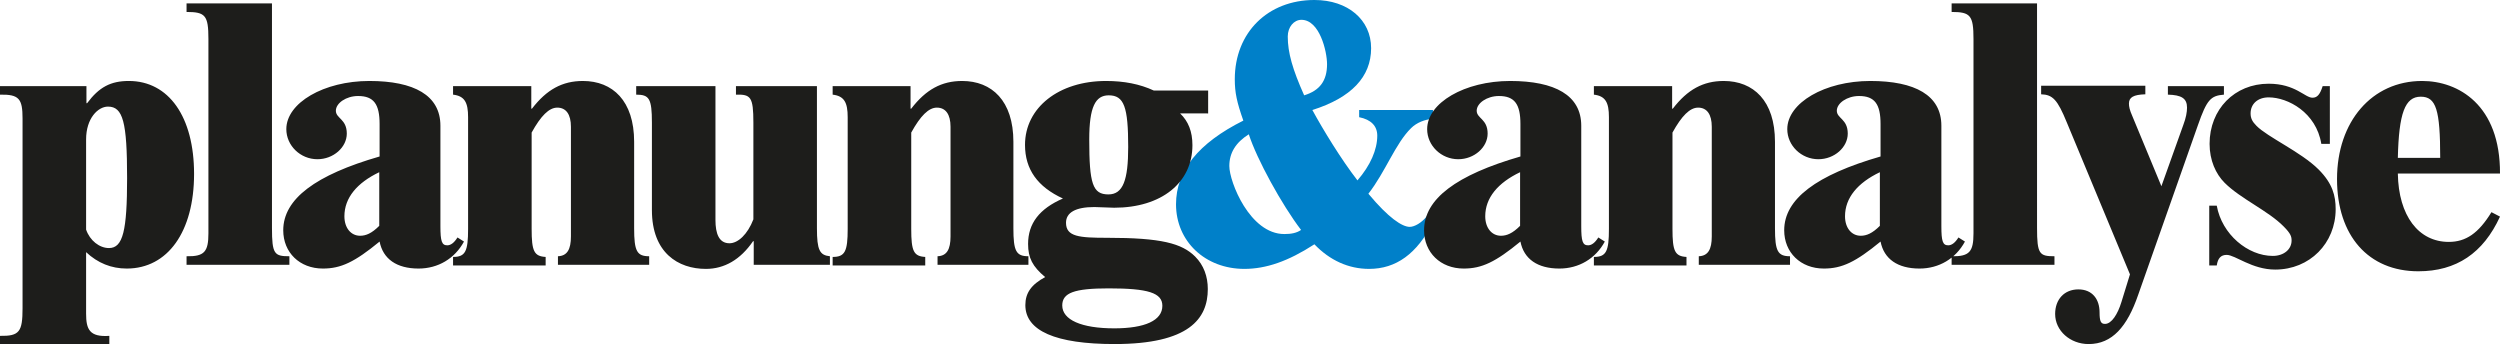
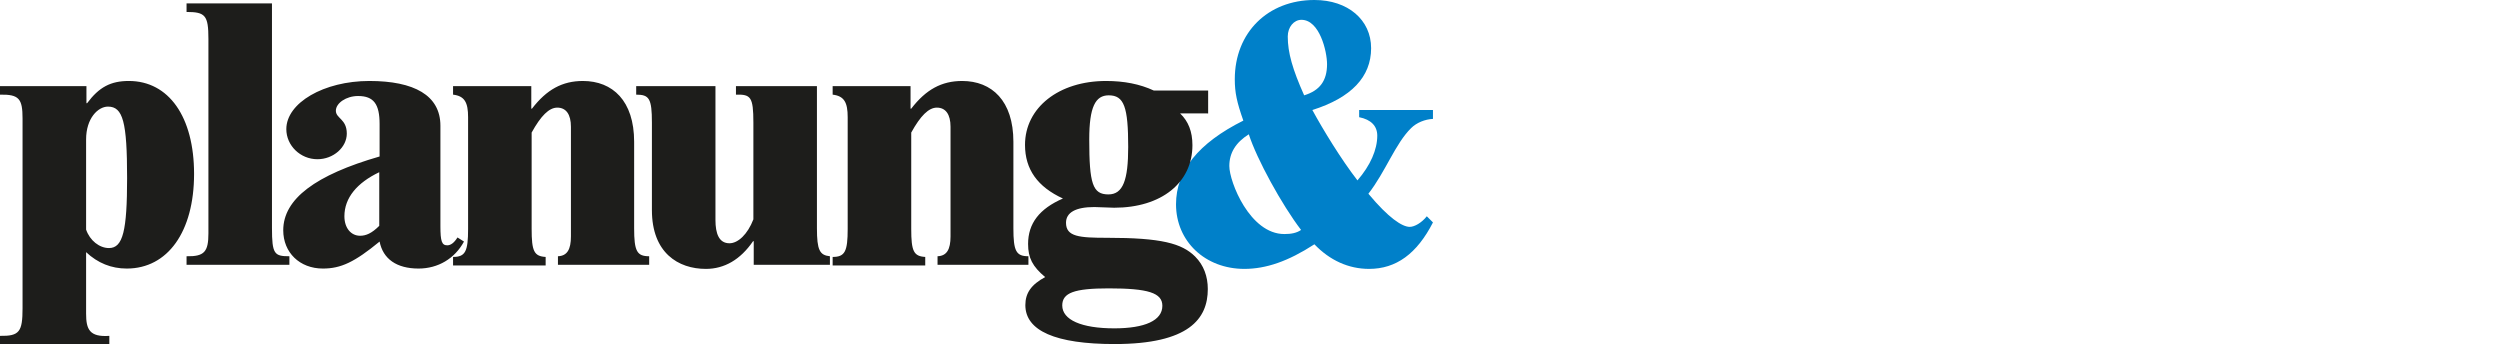
<svg xmlns="http://www.w3.org/2000/svg" version="1.0" id="Ebene_1" x="0px" y="0px" viewBox="0 0 731.7 100.7" style="enable-background:new 0 0 731.7 100.7;" xml:space="preserve">
  <style type="text/css">
	.st0{fill:#0080C9;}
	.st1{fill:#1D1D1B;}
</style>
  <g>
    <path class="st0" d="M417.6,63.3c-1.5,1.9-3.6,3.1-5,3.1c-2.2,0-6.2-2.6-12.1-9.7c5-6.4,7.9-14.7,12.5-19.2   c1.6-1.6,4.1-2.6,6.4-2.7v-2.6h-21.6v2.1c3.5,0.7,5.3,2.6,5.3,5.4c0,4.1-2,8.7-5.8,13.1c-4.8-6.2-10.1-14.9-13.2-20.6   c11.4-3.6,17.2-9.7,17.2-18.1c0-8.3-6.8-14.1-16.6-14.1c-13.6,0-23.3,9.5-23.3,23.2c0,3.9,0.6,6.7,2.5,12.1   c-13.2,6.6-19.7,14.7-19.7,24.5c0,10.8,8.5,18.9,20,18.9c6.3,0,12.8-2.2,20.5-7.2c4.5,4.7,10,7.2,16,7.2c7.9,0,14-4.4,18.7-13.6   L417.6,63.3L417.6,63.3z M381.7,27.9c-3.4-7.6-4.8-12.5-4.8-17.2c0-2.8,1.8-4.9,4-4.9c5.3,0,7.5,9.2,7.5,13   C388.4,23.6,386.3,26.5,381.7,27.9L381.7,27.9z M380.8,67.3c-1.3,0.9-2.9,1.2-4.9,1.2c-10.1,0-16.1-15.3-16.1-19.9   c0-3.9,1.9-6.9,5.7-9.3C367.8,46.5,375.2,60,380.8,67.3L380.8,67.3z" />
    <path class="st1" d="M25.2,25.2H0v2.5c5.6-0.1,6.6,1.2,6.6,7v55.5c0,6.9-0.9,8.2-6.6,8.1v2.5h32v-2.5c-5.8,0.4-6.8-1.9-6.8-6.5   V73.8c3.4,3.2,7.4,4.8,11.9,4.8c12,0,19.7-10.8,19.7-27.7c0-16.7-7.4-27.2-19.1-27.2c-5.3,0-8.7,1.8-12.2,6.5h-0.2V25.2L25.2,25.2z    M25.2,40.8c0-6.2,3.5-9.6,6.4-9.6c4.4,0,5.6,4.5,5.6,20.9c0,15.4-1.2,20.5-5.3,20.5c-2.8,0-5.6-2.2-6.7-5.4V40.8L25.2,40.8z    M79.5,1H54.6v2.5c5.5,0,6.4,1,6.4,7.9v56.9c0,5.4-1.2,6.8-6.4,6.7v2.5h30.1v-2.5c-4.4,0-5.1-0.6-5.1-8.3V1L79.5,1z M133.9,69.5   c-1,1.6-2,2.3-3,2.3c-1.6,0-2-1.2-2-5.6V36.8c0-8.9-7.7-13.1-20.8-13.1c-13.3,0-24.3,6.4-24.3,14.1c0,4.8,4.1,8.8,9.1,8.8   c4.7,0,8.6-3.5,8.6-7.5c0-4.3-3.2-4.4-3.2-6.7c0-2.2,3-4.3,6.5-4.3c4.6,0,6.3,2.4,6.3,8.2v9.5c-18.7,5.4-28.2,12.4-28.2,21.6   c0,6.5,4.8,11.2,11.6,11.2c5.3,0,9.3-1.9,16.6-7.9c1,5.1,5,7.9,11.4,7.9c5.7,0,10.6-2.9,13.3-7.9L133.9,69.5L133.9,69.5z M111,66.1   c-2.2,2.2-3.9,2.9-5.6,2.9c-2.7,0-4.6-2.3-4.6-5.7c0-5.4,3.7-9.8,10.2-12.9V66.1L111,66.1z M155.5,25.2h-22.9v2.5   c3.4,0.4,4.4,2.3,4.4,6.6v32.7c0,6.6-0.8,8.2-4.4,8.2v2.5h27.1v-2.5c-3.4-0.2-4.1-1.7-4.1-8.2V38.8c2.7-4.9,5.1-7.3,7.5-7.3   c2.6,0,4,2,4,5.6v32.1c0,3.8-1.1,5.7-3.8,5.8v2.5h26.7v-2.5c-3.6,0-4.4-1.5-4.4-8.2V41.5c0-12-6.3-17.8-15-17.8   c-6,0-10.6,2.5-14.9,8.1h-0.2V25.2L155.5,25.2z M220.5,77.5h22.4v-2.5c-3-0.3-3.8-1.8-3.8-8.2V25.2h-23.7v2.5   c4.3-0.1,5.1,0.6,5.1,8.2v28.3c-1.7,4.4-4.5,7-7,7c-3.1,0-4.1-2.9-4.1-6.8V25.2h-23.2v2.5c3.8,0,4.6,1.1,4.6,8.2v25.6   c0,12.5,7.7,17.2,15.8,17.2c5.4,0,10.1-2.7,13.8-8.1h0.2V77.5L220.5,77.5z M266.6,25.2h-22.9v2.5c3.4,0.4,4.4,2.3,4.4,6.6v32.7   c0,6.6-0.8,8.2-4.4,8.2v2.5h27.1v-2.5c-3.4-0.2-4.1-1.7-4.1-8.2V38.8c2.7-4.9,5.1-7.3,7.5-7.3c2.6,0,4,2,4,5.6v32.1   c0,3.8-1.1,5.7-3.8,5.8v2.5H301v-2.5c-3.6,0-4.4-1.5-4.4-8.2V41.5c0-12-6.3-17.8-15-17.8c-6,0-10.6,2.5-14.9,8.1h-0.2V25.2   L266.6,25.2z M353.6,33.2v-6.7h-15.9c-4.1-1.9-8.7-2.8-14-2.8c-13.8,0-23.7,7.8-23.7,18.7c0,7.2,3.7,12.3,11.1,15.7   c-6.9,3-10.2,7.3-10.2,13.3c0,4.1,1.3,6.6,5,9.7c-4.1,2.2-5.8,4.7-5.8,8.2c0,7.5,8.8,11.4,26.1,11.4c21.8,0,27.3-7.4,27.3-16.1   c0-3.7-1.2-7-3.7-9.5c-3.9-3.9-10-5.5-25.7-5.5c-8.2,0-12.1-0.3-12.1-4.4c0-3,2.8-4.6,8.3-4.6c1.3,0,4.4,0.2,5.8,0.2   c13.8,0,22.9-7.3,22.9-18.3c0-4-1.2-7-3.6-9.3H353.6L353.6,33.2z M318.8,40.8c0-9.5,1.8-12.9,5.7-12.9c4.5,0,5.7,3.4,5.7,15.1   c0,9.7-1.5,13.9-5.8,13.9C319.8,56.9,318.8,53.8,318.8,40.8L318.8,40.8z M310.9,89.4c0-3.7,3.5-5,13.6-5c11.5,0,15.7,1.3,15.7,5.1   c0,4.3-5.1,6.6-14.1,6.6C316.5,96.1,310.9,93.6,310.9,89.4L310.9,89.4z" />
-     <path class="st1" d="M467.8,69.5c-1,1.6-2,2.3-3,2.3c-1.6,0-2-1.2-2-5.6V36.8c0-8.9-7.7-13.1-20.8-13.1c-13.3,0-24.3,6.4-24.3,14.1   c0,4.8,4.1,8.8,9.1,8.8c4.7,0,8.6-3.5,8.6-7.5c0-4.3-3.2-4.4-3.2-6.7c0-2.2,3-4.3,6.5-4.3c4.6,0,6.3,2.4,6.3,8.2v9.5   c-18.7,5.4-28.2,12.4-28.2,21.6c0,6.5,4.8,11.2,11.6,11.2c5.3,0,9.3-1.9,16.6-7.9c1,5.1,5,7.9,11.4,7.9c5.7,0,10.6-2.9,13.3-7.9   L467.8,69.5L467.8,69.5z M444.9,66.1c-2.2,2.2-3.9,2.9-5.6,2.9c-2.7,0-4.6-2.3-4.6-5.7c0-5.4,3.7-9.8,10.2-12.9V66.1L444.9,66.1z    M489.4,25.2h-22.9v2.5c3.4,0.4,4.4,2.3,4.4,6.6v32.7c0,6.6-0.8,8.2-4.4,8.2v2.5h27.1v-2.5c-3.4-0.2-4.1-1.7-4.1-8.2V38.8   c2.7-4.9,5.1-7.3,7.5-7.3c2.6,0,4,2,4,5.6v32.1c0,3.8-1.1,5.7-3.8,5.8v2.5h26.7v-2.5c-3.6,0-4.4-1.5-4.4-8.2V41.5   c0-12-6.3-17.8-15-17.8c-6,0-10.6,2.5-14.9,8.1h-0.2V25.2L489.4,25.2z M573.2,69.5c-1,1.6-2,2.3-3,2.3c-1.6,0-2-1.2-2-5.6V36.8   c0-8.9-7.7-13.1-20.8-13.1c-13.3,0-24.3,6.4-24.3,14.1c0,4.8,4.1,8.8,9.1,8.8c4.7,0,8.6-3.5,8.6-7.5c0-4.3-3.2-4.4-3.2-6.7   c0-2.2,3-4.3,6.5-4.3c4.6,0,6.3,2.4,6.3,8.2v9.5c-18.7,5.4-28.2,12.4-28.2,21.6c0,6.5,4.8,11.2,11.6,11.2c5.3,0,9.3-1.9,16.6-7.9   c1,5.1,5,7.9,11.4,7.9c5.7,0,10.6-2.9,13.3-7.9L573.2,69.5L573.2,69.5z M550.2,66.1c-2.2,2.2-3.9,2.9-5.6,2.9   c-2.7,0-4.6-2.3-4.6-5.7c0-5.4,3.7-9.8,10.2-12.9V66.1L550.2,66.1z M596.1,1h-24.9v2.5c5.5,0,6.4,1,6.4,7.9v56.9   c0,5.4-1.2,6.8-6.4,6.7v2.5h30.1v-2.5c-4.4,0-5.1-0.6-5.1-8.3V1L596.1,1z M650.9,25.2h-16.4v2.5c4,0.1,5.6,1.1,5.6,3.8   c0,1.3-0.3,3-1.1,5.1l-6.4,17.9L624.1,34c-0.8-1.8-1-2.8-1-3.7c0-1.8,1.3-2.6,4.8-2.7v-2.5h-30.5v2.5c3.4,0.1,4.8,1.6,7.5,8.2   l18.5,44.5l-2.5,8.1c-1.1,3.6-2.9,6.4-4.8,6.4c-1.2,0-1.6-0.7-1.6-3.4c0-3.8-2.1-6.7-6.2-6.7c-4.1,0-6.8,2.9-6.8,7.2   c0,4.9,4.4,8.8,9.8,8.8c6.9,0,11.3-5.1,14.5-14.4l17.5-49.7c2.6-7.4,3.7-8.6,7.6-8.9V25.2L650.9,25.2z M681.8,25.2h-2   c-0.8,2.5-1.6,3.4-3,3.4c-2.2,0-5-4.1-12.8-4.1c-10,0-17.3,7.5-17.3,17.6c0,4.8,1.8,8.8,4.4,11.4c4.7,4.7,12.8,8.2,17.3,12.8   c2.1,2.1,2.3,3,2.3,4.1c0,2.6-2.3,4.5-5.5,4.5c-7.3,0-14.9-6.3-16.4-14.7h-2.2v17.5h2.2c0.3-2.1,1.2-3.1,2.9-3.1   c2.5,0,7.4,4.3,14.2,4.3c10.1,0,17.7-7.7,17.7-17.7c0-3.9-0.9-7.5-5-11.6c-5.1-5.1-15-9.5-18.2-12.8c-1.2-1.2-1.7-2.2-1.7-3.6   c0-2.8,2.1-4.7,5.3-4.7c5.6,0,13.9,4.4,15.4,13.6h2.5V25.2L681.8,25.2z M729.2,62.1c-3.8,6.2-7.5,8.7-12.5,8.7   c-8.8,0-14.7-7.6-14.9-20h29.9c0.1-20.1-12.2-27.1-22.8-27.1c-14.7,0-24.9,11.9-24.9,28.7c0,16.6,9.2,27,23.8,27   c11.1,0,19-5.3,23.9-16L729.2,62.1L729.2,62.1z M701.8,46.2c0.3-13.1,2.1-17.9,6.7-17.9c4.5,0,5.7,3.8,5.7,17.9H701.8L701.8,46.2z" />
  </g>
</svg>